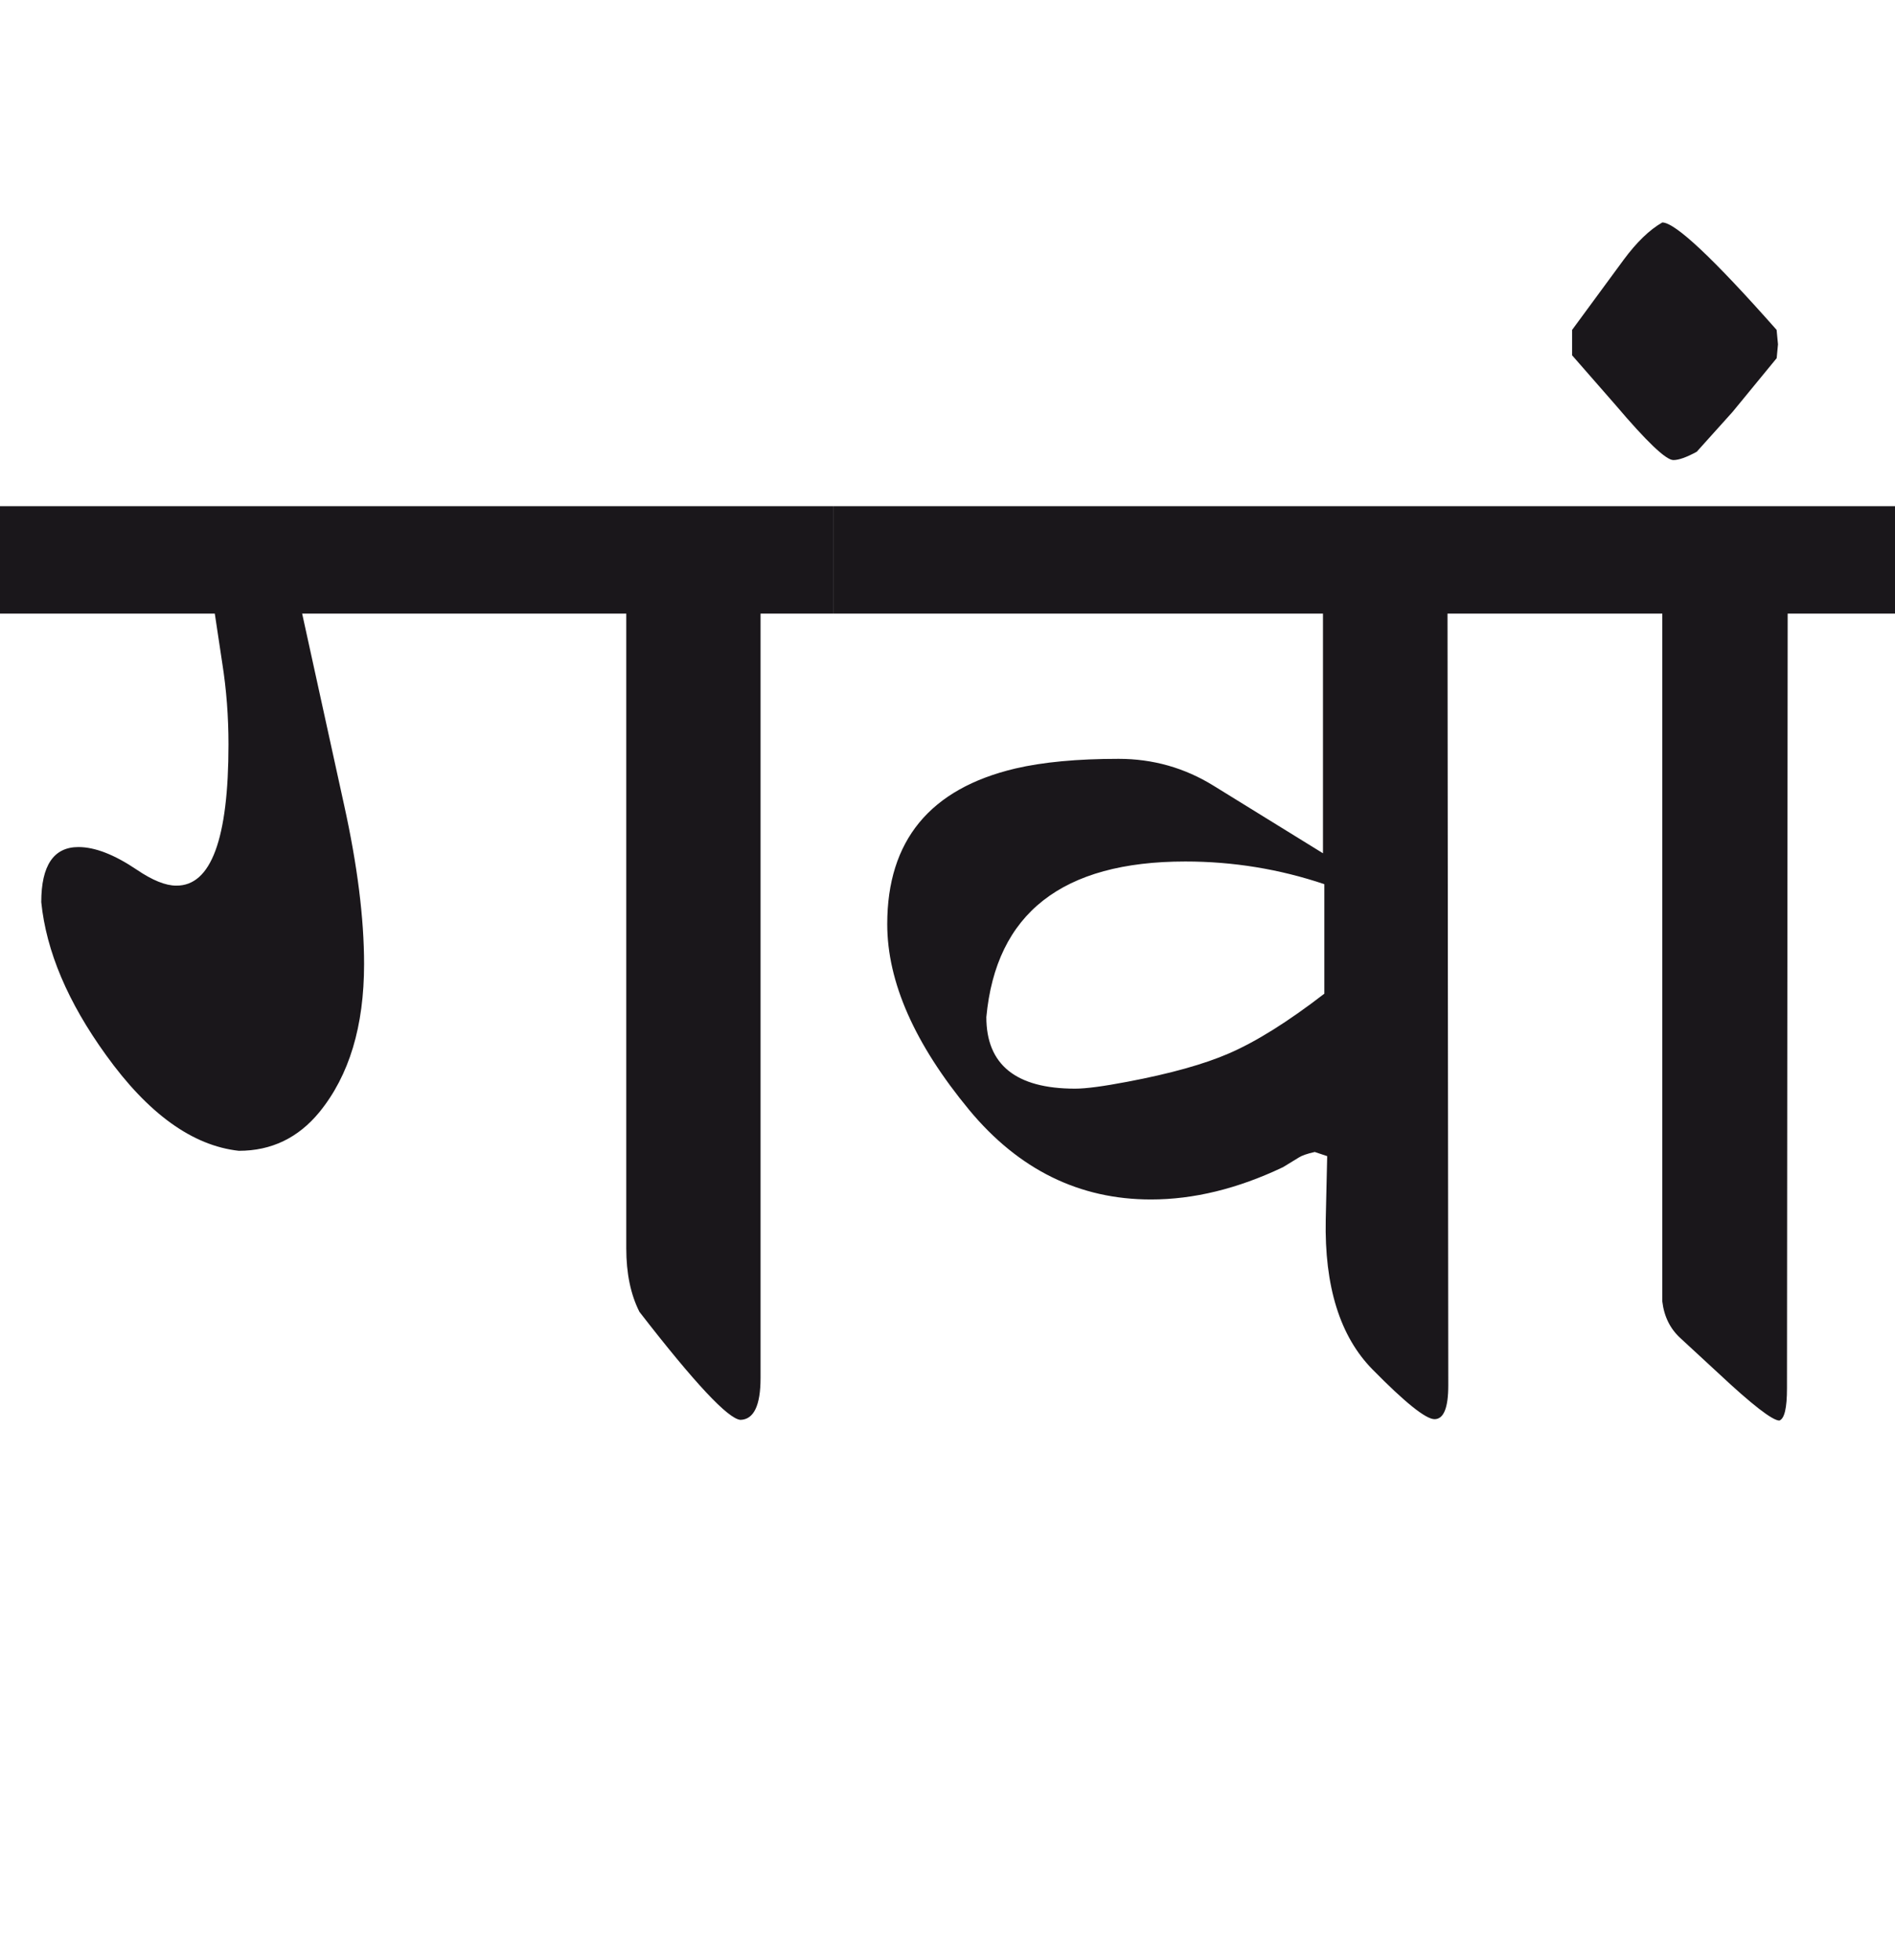
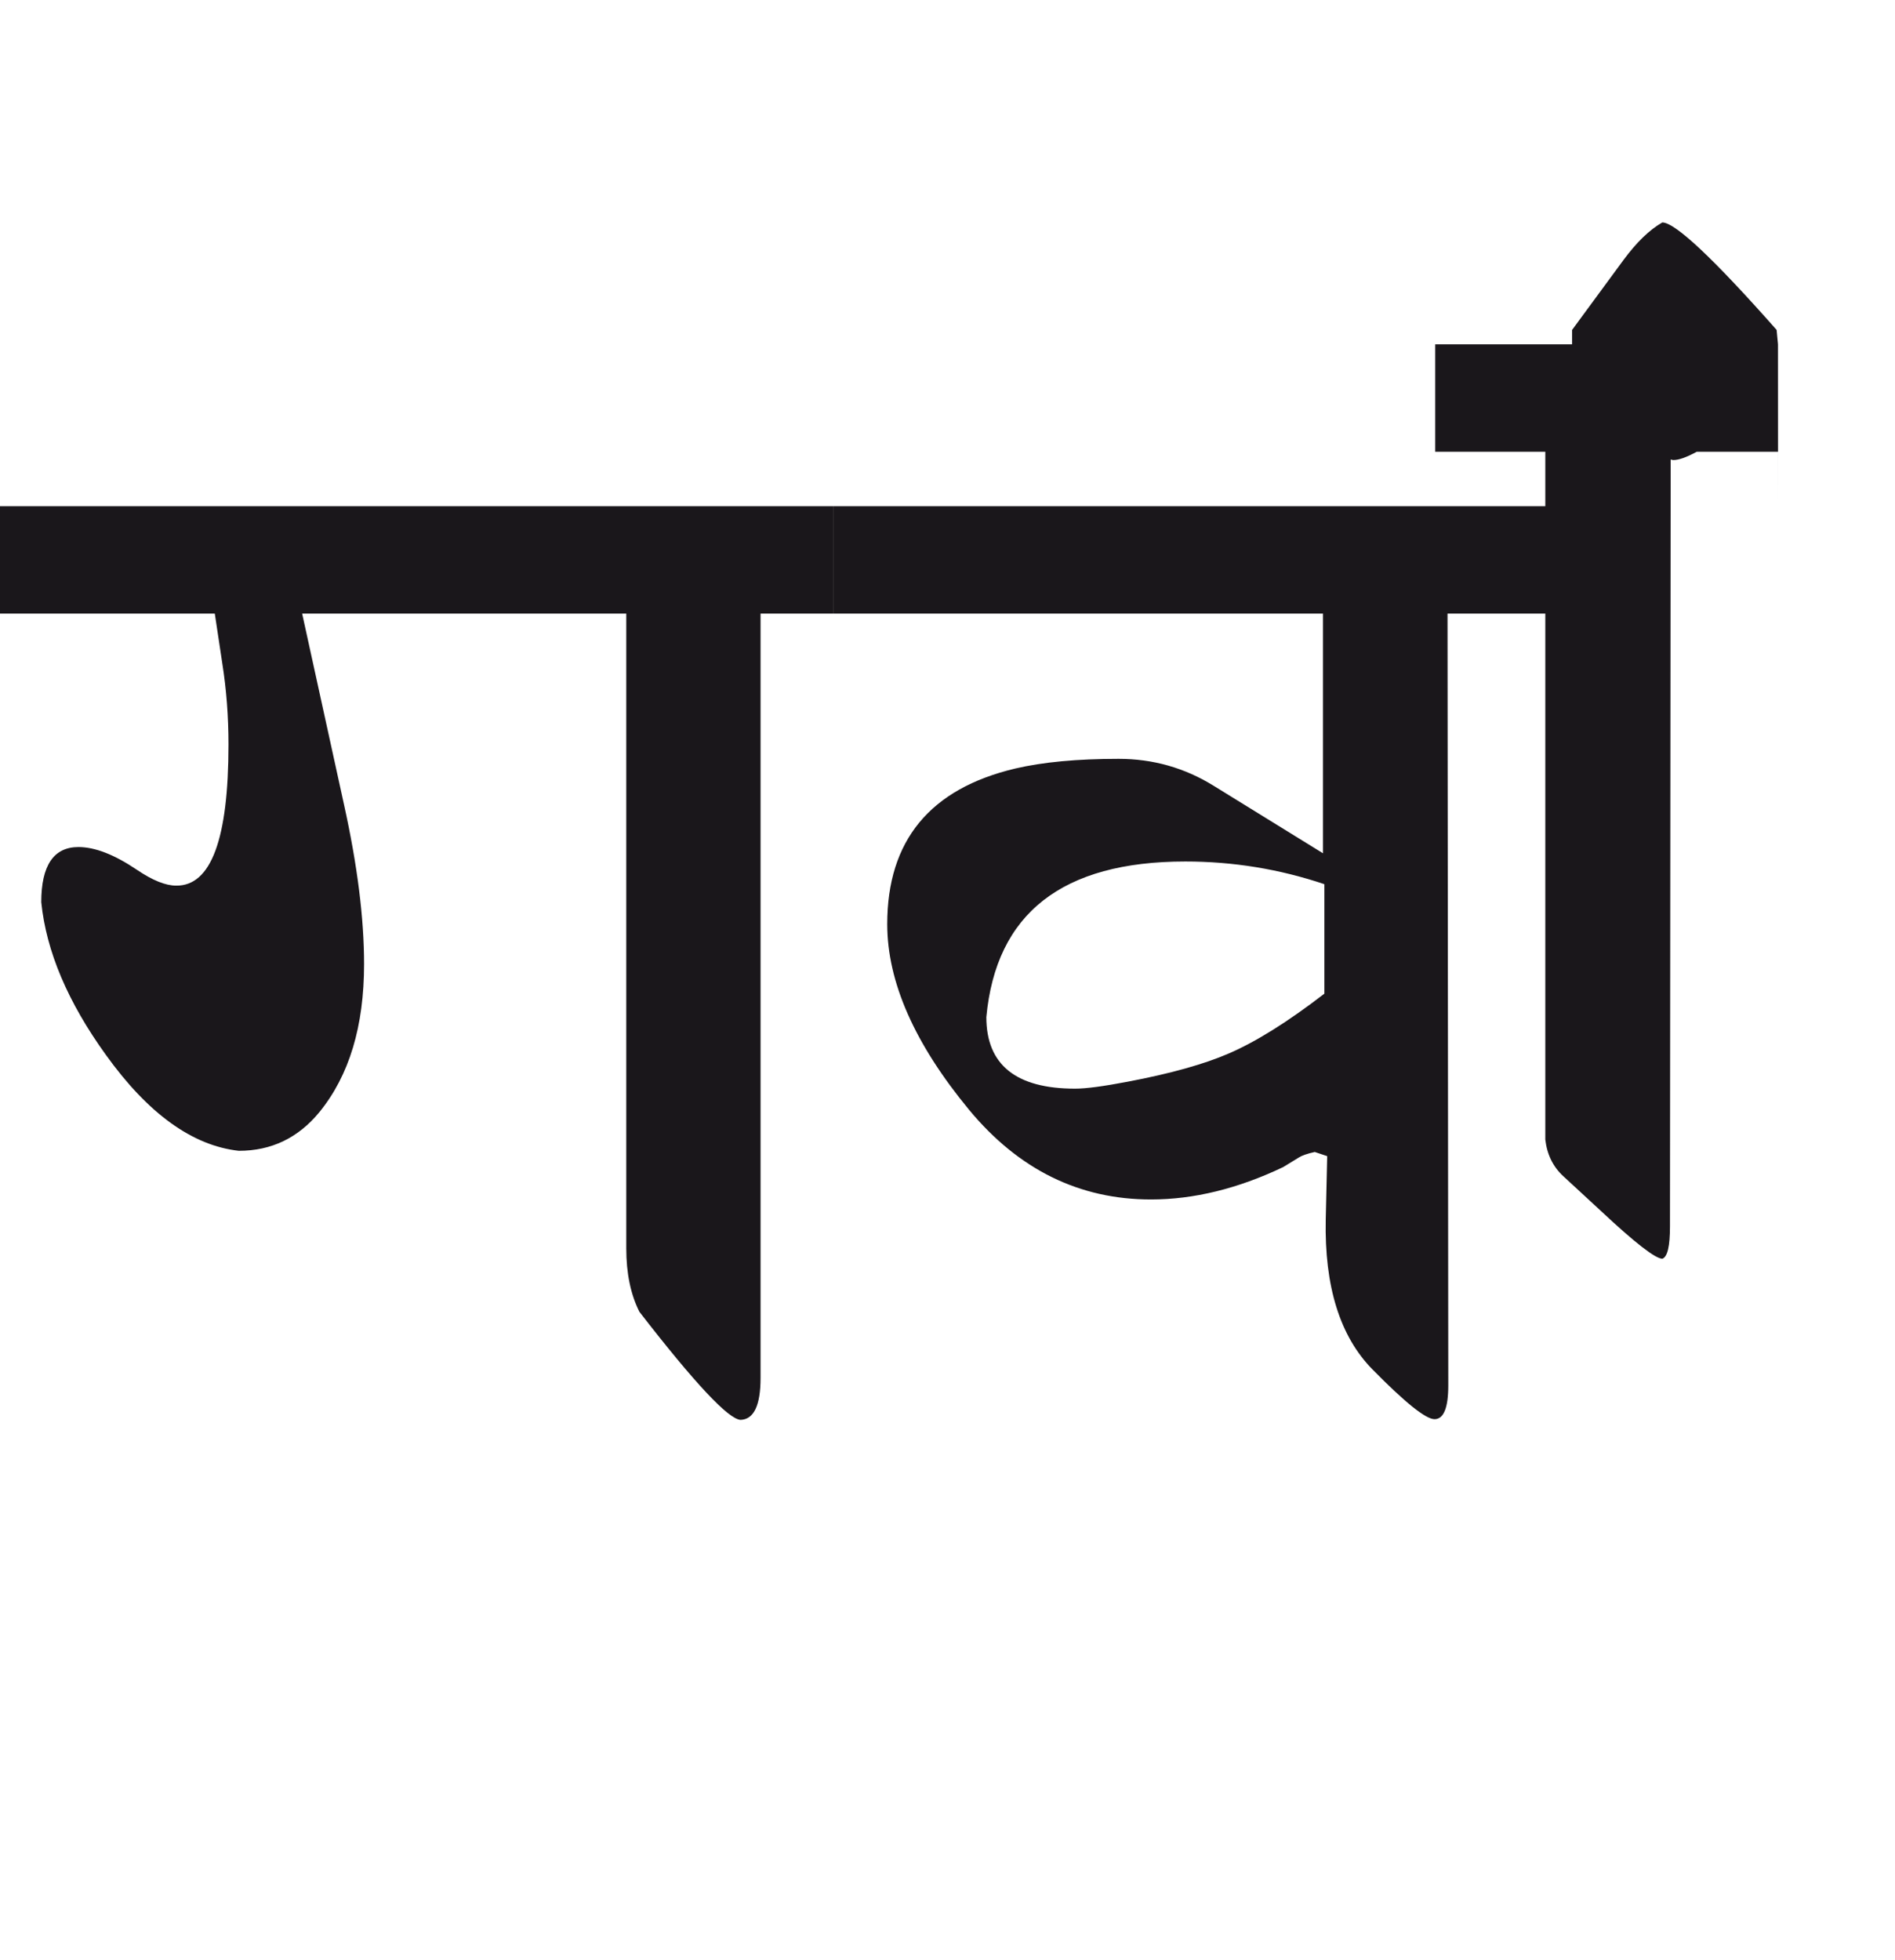
<svg xmlns="http://www.w3.org/2000/svg" version="1.1" id="Ebene_1" x="0px" y="0px" width="27.42px" height="28.35px" viewBox="0 0 27.42 28.35" enable-background="new 0 0 27.42 28.35" xml:space="preserve">
-   <path fill="#1A171B" d="M25.727,4.981l-0.02-0.209c-0.917-1.037-1.469-1.554-1.654-1.554c-0.187,0.107-0.37,0.285-0.558,0.538  l-0.747,1.016v0.368l0.628,0.718c0.45,0.53,0.729,0.797,0.837,0.797c0.079,0,0.191-0.04,0.338-0.12l0.519-0.577l0.638-0.777  L25.727,4.981z M27.42,7.322h-4.96v1.554h1.593v9.95c0.026,0.219,0.114,0.395,0.26,0.529l0.548,0.506  c0.49,0.459,0.786,0.688,0.886,0.688c0.074-0.027,0.11-0.182,0.11-0.468l0.01-11.205h1.554V7.322z M17.778,15.24  c-0.353,0.153-0.84,0.29-1.464,0.408c-0.347,0.066-0.598,0.1-0.757,0.1c-0.856,0-1.285-0.345-1.285-1.035  c0.14-1.501,1.098-2.251,2.879-2.251c0.69,0,1.361,0.109,2.012,0.328v1.584C18.639,14.778,18.177,15.068,17.778,15.24 M22.46,7.322  H12.062v1.554h7.081v3.467l-1.583-0.977c-0.419-0.259-0.877-0.389-1.375-0.389c-0.598,0-1.096,0.047-1.494,0.14  c-1.234,0.292-1.853,1.042-1.853,2.251c0,0.836,0.396,1.732,1.186,2.688c0.717,0.864,1.594,1.295,2.63,1.295  c0.617,0,1.255-0.155,1.912-0.468l0.229-0.14c0.04-0.026,0.116-0.054,0.229-0.079l0.18,0.06l-0.021,0.916  c-0.02,0.969,0.206,1.693,0.678,2.171c0.471,0.479,0.77,0.718,0.896,0.718c0.132,0,0.199-0.162,0.199-0.488L20.945,8.876h1.515  V7.322z M12.062,7.322H0v1.554h3.108l0.108,0.717c0.06,0.379,0.09,0.77,0.09,1.176c0,1.368-0.252,2.048-0.757,2.042  c-0.153,0-0.342-0.076-0.568-0.229c-0.324-0.219-0.607-0.329-0.846-0.329c-0.359,0-0.538,0.267-0.538,0.797  c0.072,0.711,0.385,1.448,0.937,2.212c0.61,0.849,1.251,1.311,1.922,1.385c0.472,0,0.859-0.187,1.165-0.559  c0.433-0.531,0.647-1.245,0.647-2.142c0-0.663-0.097-1.431-0.289-2.301L4.372,8.876h4.69v9.183c0,0.359,0.063,0.665,0.19,0.917  c0.797,1.029,1.285,1.551,1.463,1.563c0.193-0.006,0.29-0.209,0.29-0.607V8.876h1.056V7.322z" />
-   <rect y="3.219" fill="none" width="27.42" height="17.33" />
+   <path fill="#1A171B" d="M25.727,4.981l-0.02-0.209c-0.917-1.037-1.469-1.554-1.654-1.554c-0.187,0.107-0.37,0.285-0.558,0.538  l-0.747,1.016v0.368l0.628,0.718c0.45,0.53,0.729,0.797,0.837,0.797c0.079,0,0.191-0.04,0.338-0.12l0.519-0.577l0.638-0.777  L25.727,4.981z h-4.96v1.554h1.593v9.95c0.026,0.219,0.114,0.395,0.26,0.529l0.548,0.506  c0.49,0.459,0.786,0.688,0.886,0.688c0.074-0.027,0.11-0.182,0.11-0.468l0.01-11.205h1.554V7.322z M17.778,15.24  c-0.353,0.153-0.84,0.29-1.464,0.408c-0.347,0.066-0.598,0.1-0.757,0.1c-0.856,0-1.285-0.345-1.285-1.035  c0.14-1.501,1.098-2.251,2.879-2.251c0.69,0,1.361,0.109,2.012,0.328v1.584C18.639,14.778,18.177,15.068,17.778,15.24 M22.46,7.322  H12.062v1.554h7.081v3.467l-1.583-0.977c-0.419-0.259-0.877-0.389-1.375-0.389c-0.598,0-1.096,0.047-1.494,0.14  c-1.234,0.292-1.853,1.042-1.853,2.251c0,0.836,0.396,1.732,1.186,2.688c0.717,0.864,1.594,1.295,2.63,1.295  c0.617,0,1.255-0.155,1.912-0.468l0.229-0.14c0.04-0.026,0.116-0.054,0.229-0.079l0.18,0.06l-0.021,0.916  c-0.02,0.969,0.206,1.693,0.678,2.171c0.471,0.479,0.77,0.718,0.896,0.718c0.132,0,0.199-0.162,0.199-0.488L20.945,8.876h1.515  V7.322z M12.062,7.322H0v1.554h3.108l0.108,0.717c0.06,0.379,0.09,0.77,0.09,1.176c0,1.368-0.252,2.048-0.757,2.042  c-0.153,0-0.342-0.076-0.568-0.229c-0.324-0.219-0.607-0.329-0.846-0.329c-0.359,0-0.538,0.267-0.538,0.797  c0.072,0.711,0.385,1.448,0.937,2.212c0.61,0.849,1.251,1.311,1.922,1.385c0.472,0,0.859-0.187,1.165-0.559  c0.433-0.531,0.647-1.245,0.647-2.142c0-0.663-0.097-1.431-0.289-2.301L4.372,8.876h4.69v9.183c0,0.359,0.063,0.665,0.19,0.917  c0.797,1.029,1.285,1.551,1.463,1.563c0.193-0.006,0.29-0.209,0.29-0.607V8.876h1.056V7.322z" />
</svg>